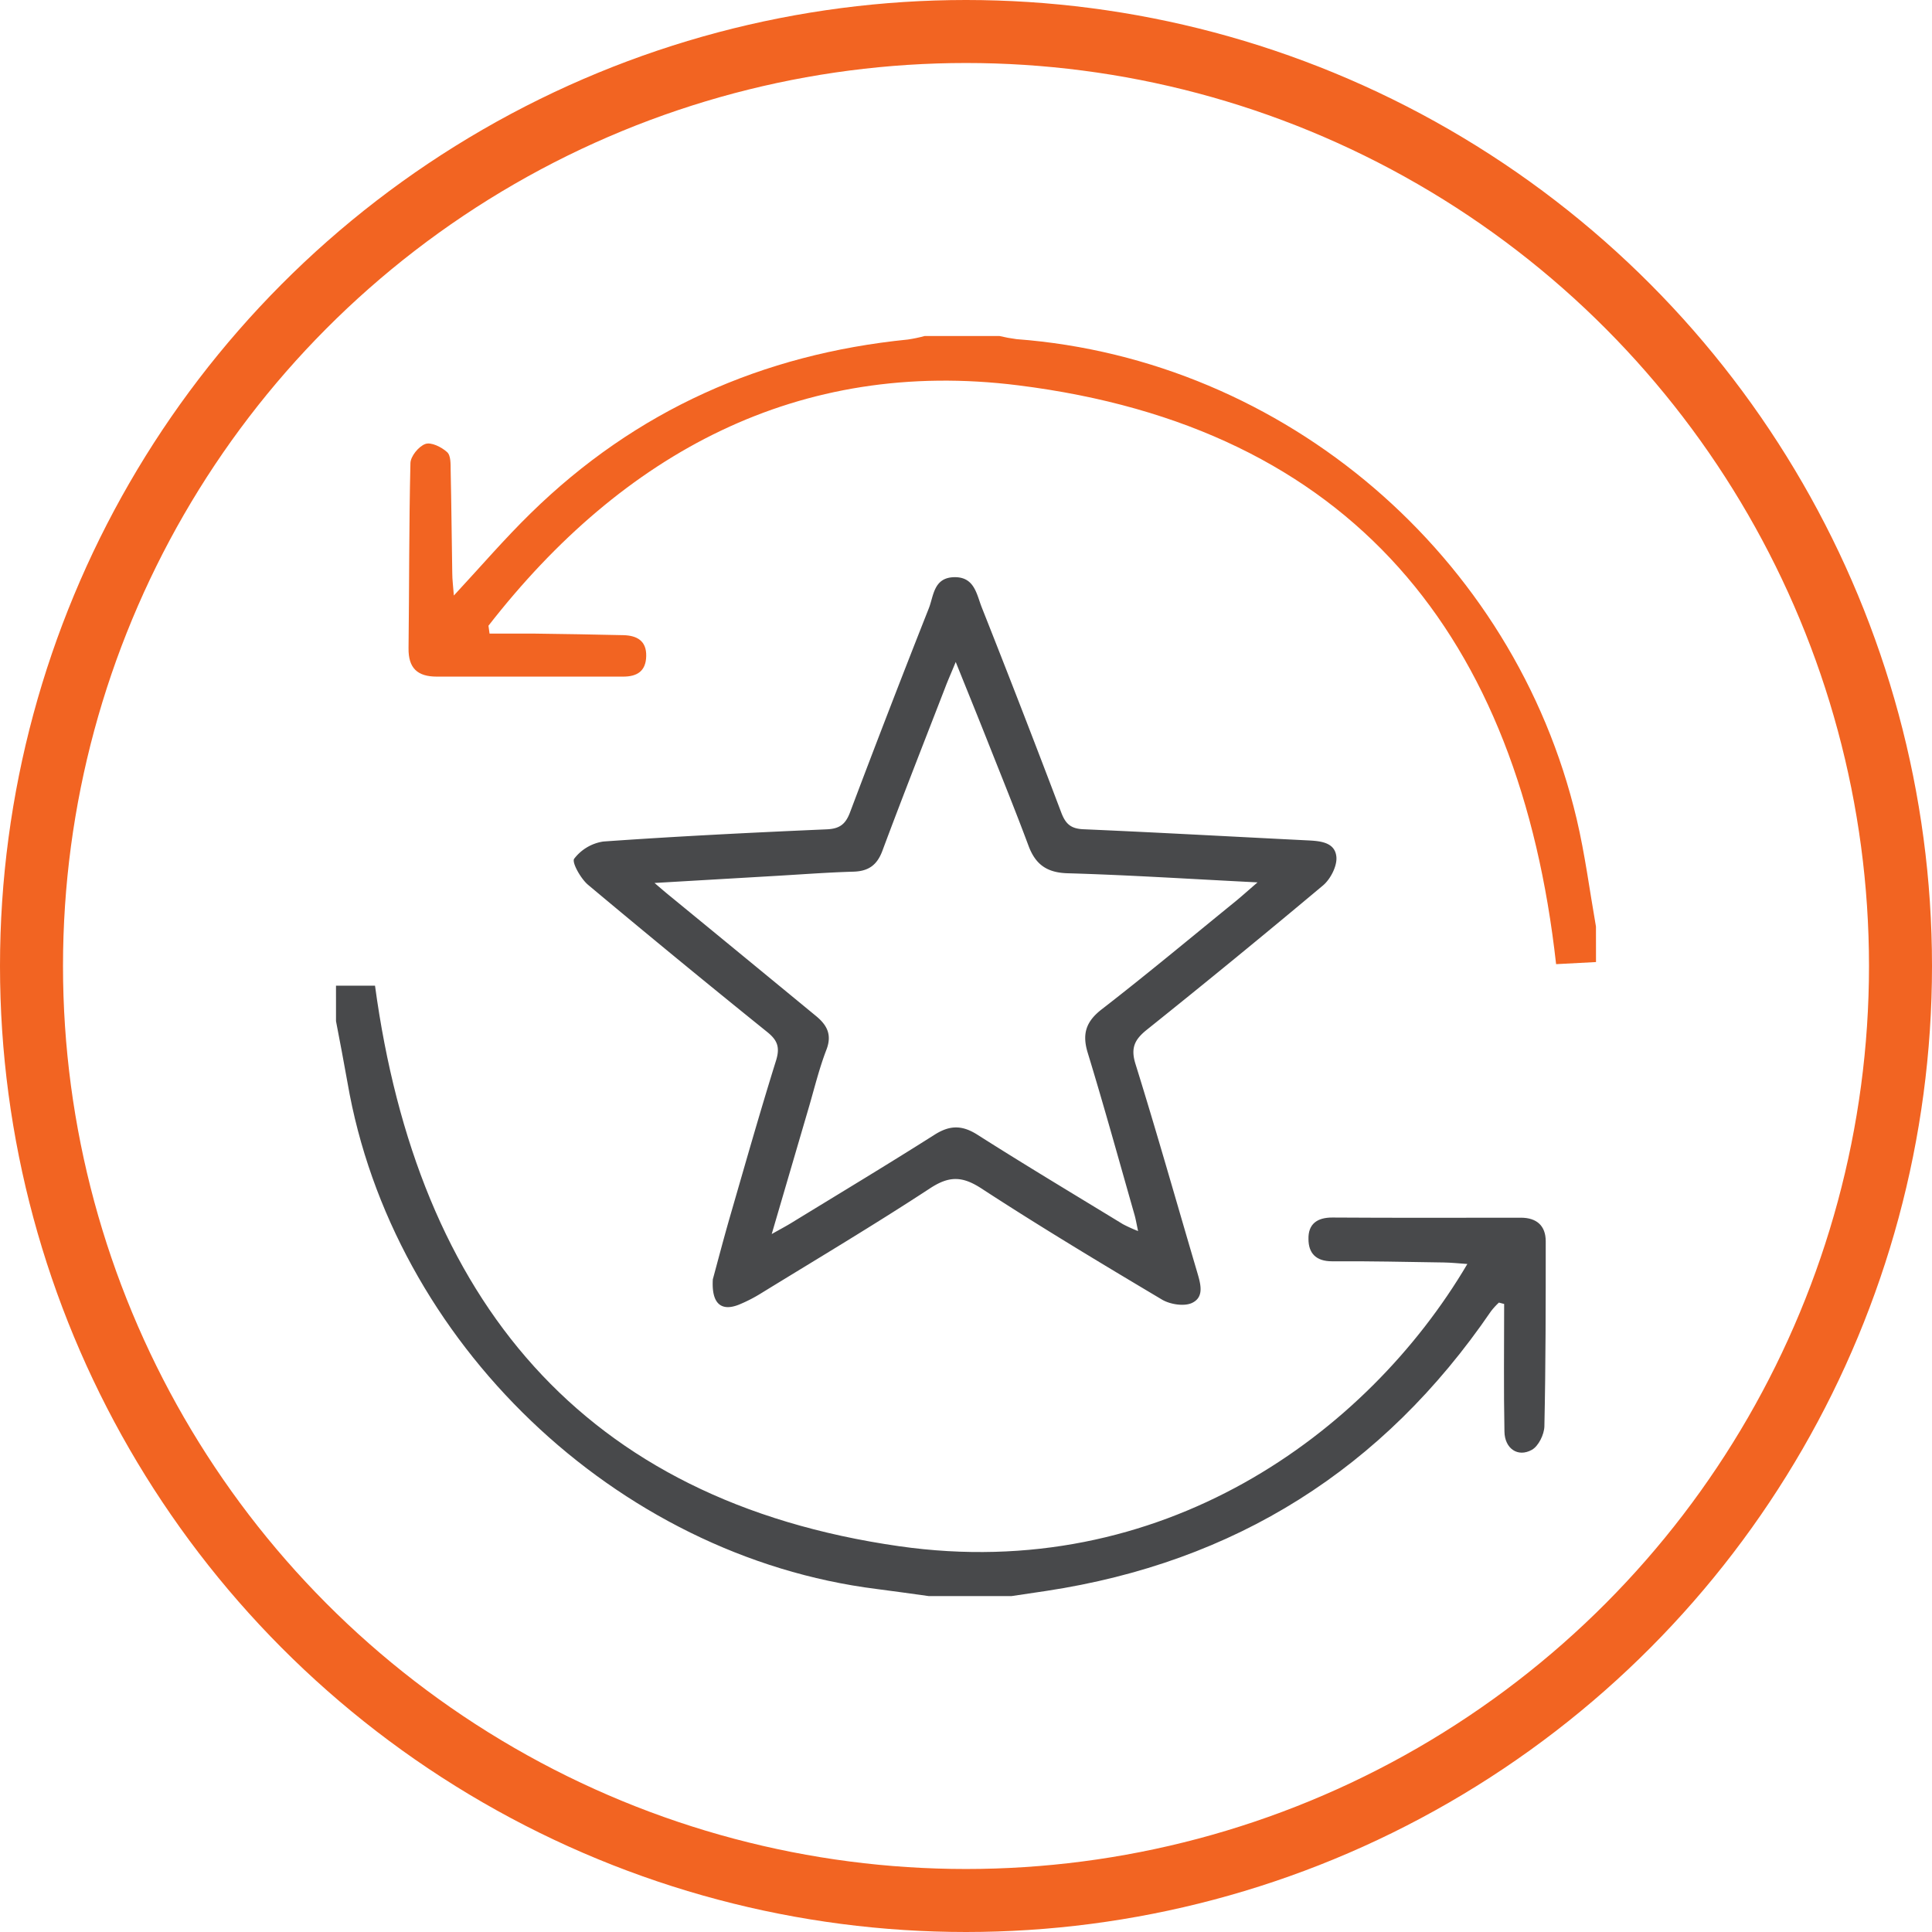
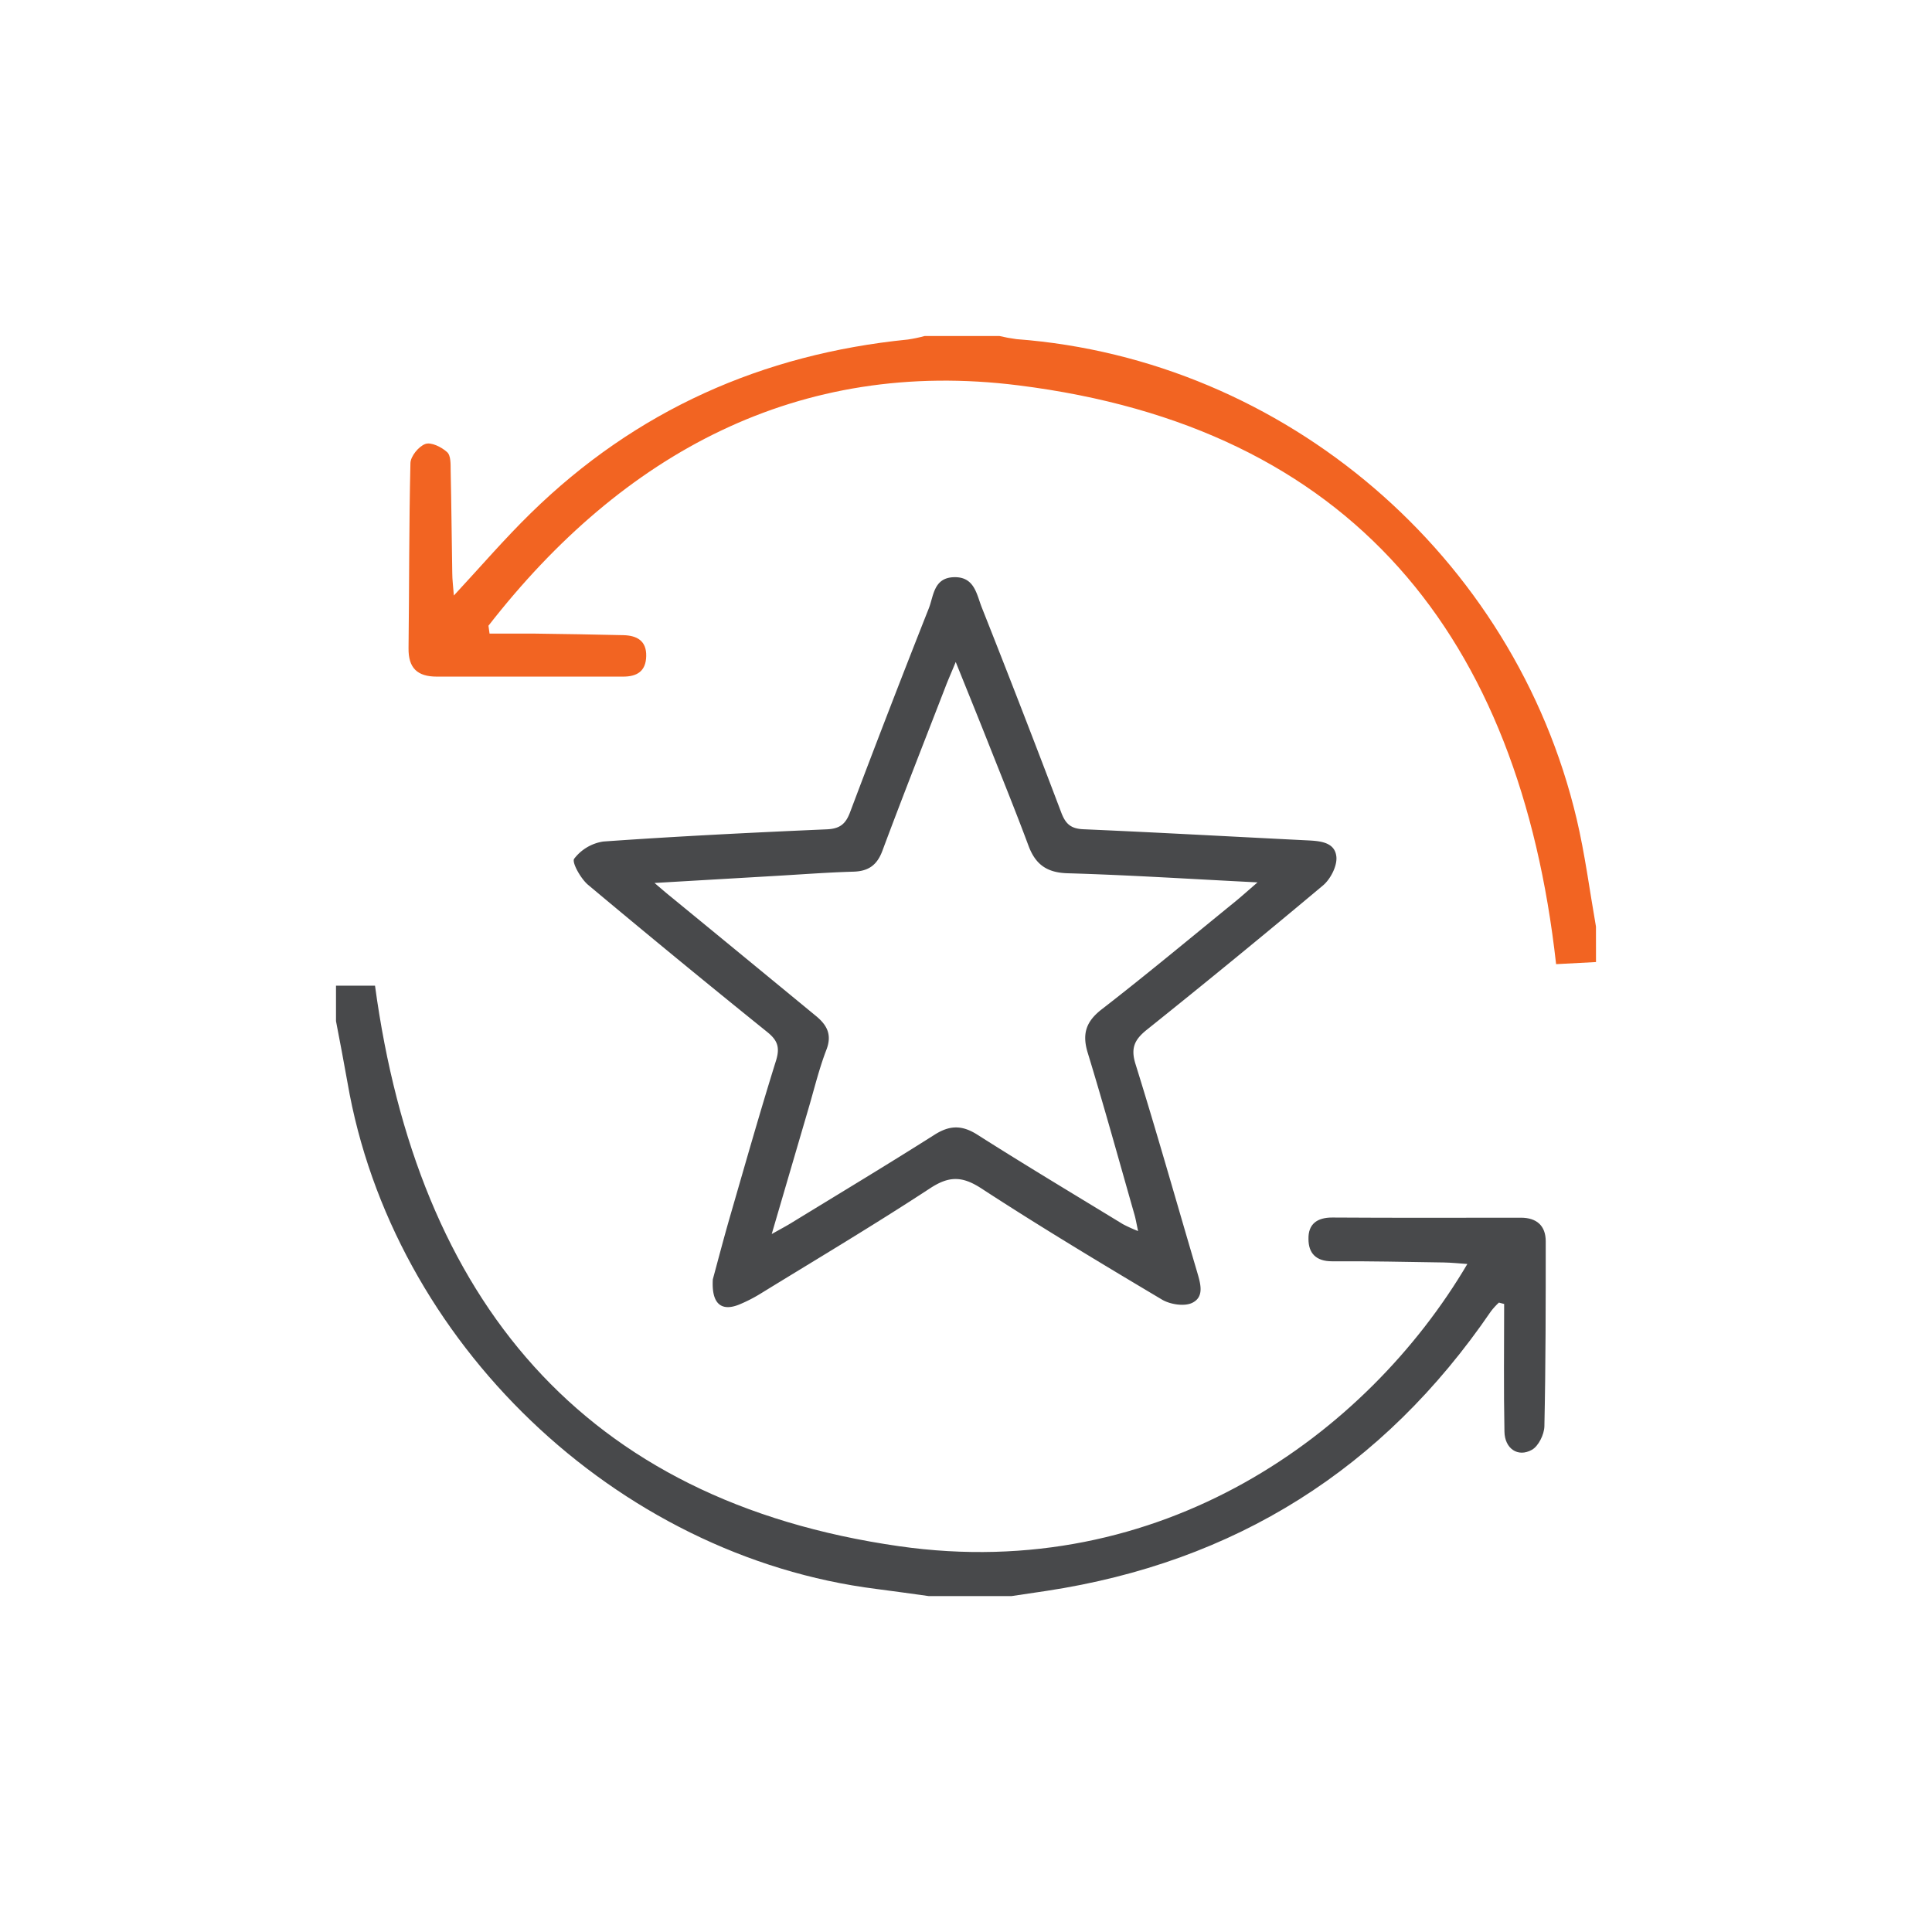
<svg xmlns="http://www.w3.org/2000/svg" width="46" height="46" viewBox="0 0 46 46" fill="none">
-   <circle cx="23" cy="23" r="22.25" stroke="#F26422" stroke-width="1.5" />
  <path d="M8 23.469h.929c1.013 7.464 4.927 12.266 12.481 13.346 6.233.892 11.134-2.662 13.527-6.72-.206-.014-.382-.033-.56-.036-.888-.013-1.776-.034-2.663-.028-.384 0-.56-.196-.56-.53-.008-.355.203-.514.571-.512 1.496.01 2.99.005 4.486.004.374 0 .592.188.592.563 0 1.468 0 2.937-.032 4.406-.005.193-.14.469-.297.557-.335.188-.649-.03-.654-.436-.02-1.011-.007-2.024-.007-3.036l-.125-.033q-.102.094-.187.204-3.852 5.64-10.59 6.661-.412.063-.826.123h-1.973c-.414-.056-.827-.117-1.242-.169-6.206-.78-11.534-5.88-12.597-12.06-.086-.488-.18-.974-.273-1.46z" fill="#48494B" />
  <path d="m38 22.906-.95.05c-.87-7.807-4.86-12.788-12.804-13.781-5.233-.657-9.418 1.614-12.616 5.723l.026.188h1.086q1.05.013 2.1.037c.32.008.552.131.544.497-.007.366-.223.49-.55.49h-4.434c-.462 0-.682-.2-.675-.68.018-1.466.01-2.933.045-4.398 0-.165.197-.405.355-.461.137-.05.384.072.516.192.094.08.085.289.087.44.018.812.024 1.624.038 2.438 0 .166.023.33.038.538.631-.679 1.204-1.348 1.831-1.96 2.5-2.448 5.514-3.788 8.979-4.135q.203-.03.402-.084h1.776q.203.048.408.075c6.391.48 11.855 5.156 13.337 11.423.199.844.31 1.71.46 2.564z" fill="#F26422" />
  <path d="M16.972 30.46c.115-.422.256-.964.411-1.5.36-1.243.713-2.489 1.099-3.724.093-.313.02-.476-.218-.667A294 294 0 0 1 14 21.066c-.175-.148-.391-.537-.329-.62.17-.222.42-.37.696-.41 1.77-.125 3.544-.213 5.317-.29.32-.013.456-.133.561-.421a323 323 0 0 1 1.87-4.842c.115-.29.112-.722.59-.74.497-.019.546.405.67.718a340 340 0 0 1 1.893 4.885c.103.273.23.385.527.398 1.775.077 3.545.176 5.318.264.306.015.667.036.705.387.024.219-.138.535-.317.686a238 238 0 0 1-4.196 3.437c-.29.233-.39.433-.268.82.51 1.638.976 3.288 1.462 4.934.082.281.187.606-.117.75-.187.088-.521.036-.715-.079-1.445-.86-2.887-1.726-4.299-2.646-.46-.3-.774-.301-1.23 0-1.316.862-2.669 1.668-4.009 2.491q-.259.162-.54.277c-.415.163-.652-.02-.617-.605m-1.388-9.437c.217.187.31.265.407.343q1.716 1.407 3.432 2.82c.263.215.393.444.254.806-.168.436-.28.893-.41 1.342l-.893 3.048c.233-.131.366-.201.494-.281 1.13-.692 2.264-1.374 3.382-2.083.362-.23.654-.235 1.023 0 1.143.727 2.306 1.423 3.463 2.129q.176.092.361.164c-.038-.176-.055-.281-.084-.384-.368-1.289-.724-2.581-1.116-3.864-.139-.457-.034-.75.345-1.04 1.072-.83 2.113-1.7 3.166-2.555.148-.121.291-.25.533-.459-1.6-.08-3.06-.175-4.521-.217-.5-.014-.77-.214-.935-.663-.31-.832-.645-1.656-.972-2.482-.238-.601-.482-1.2-.758-1.886-.11.27-.187.439-.251.61-.501 1.294-1.01 2.586-1.495 3.886-.128.344-.334.487-.692.497-.622.018-1.244.066-1.87.102z" fill="#48494B" />
</svg>